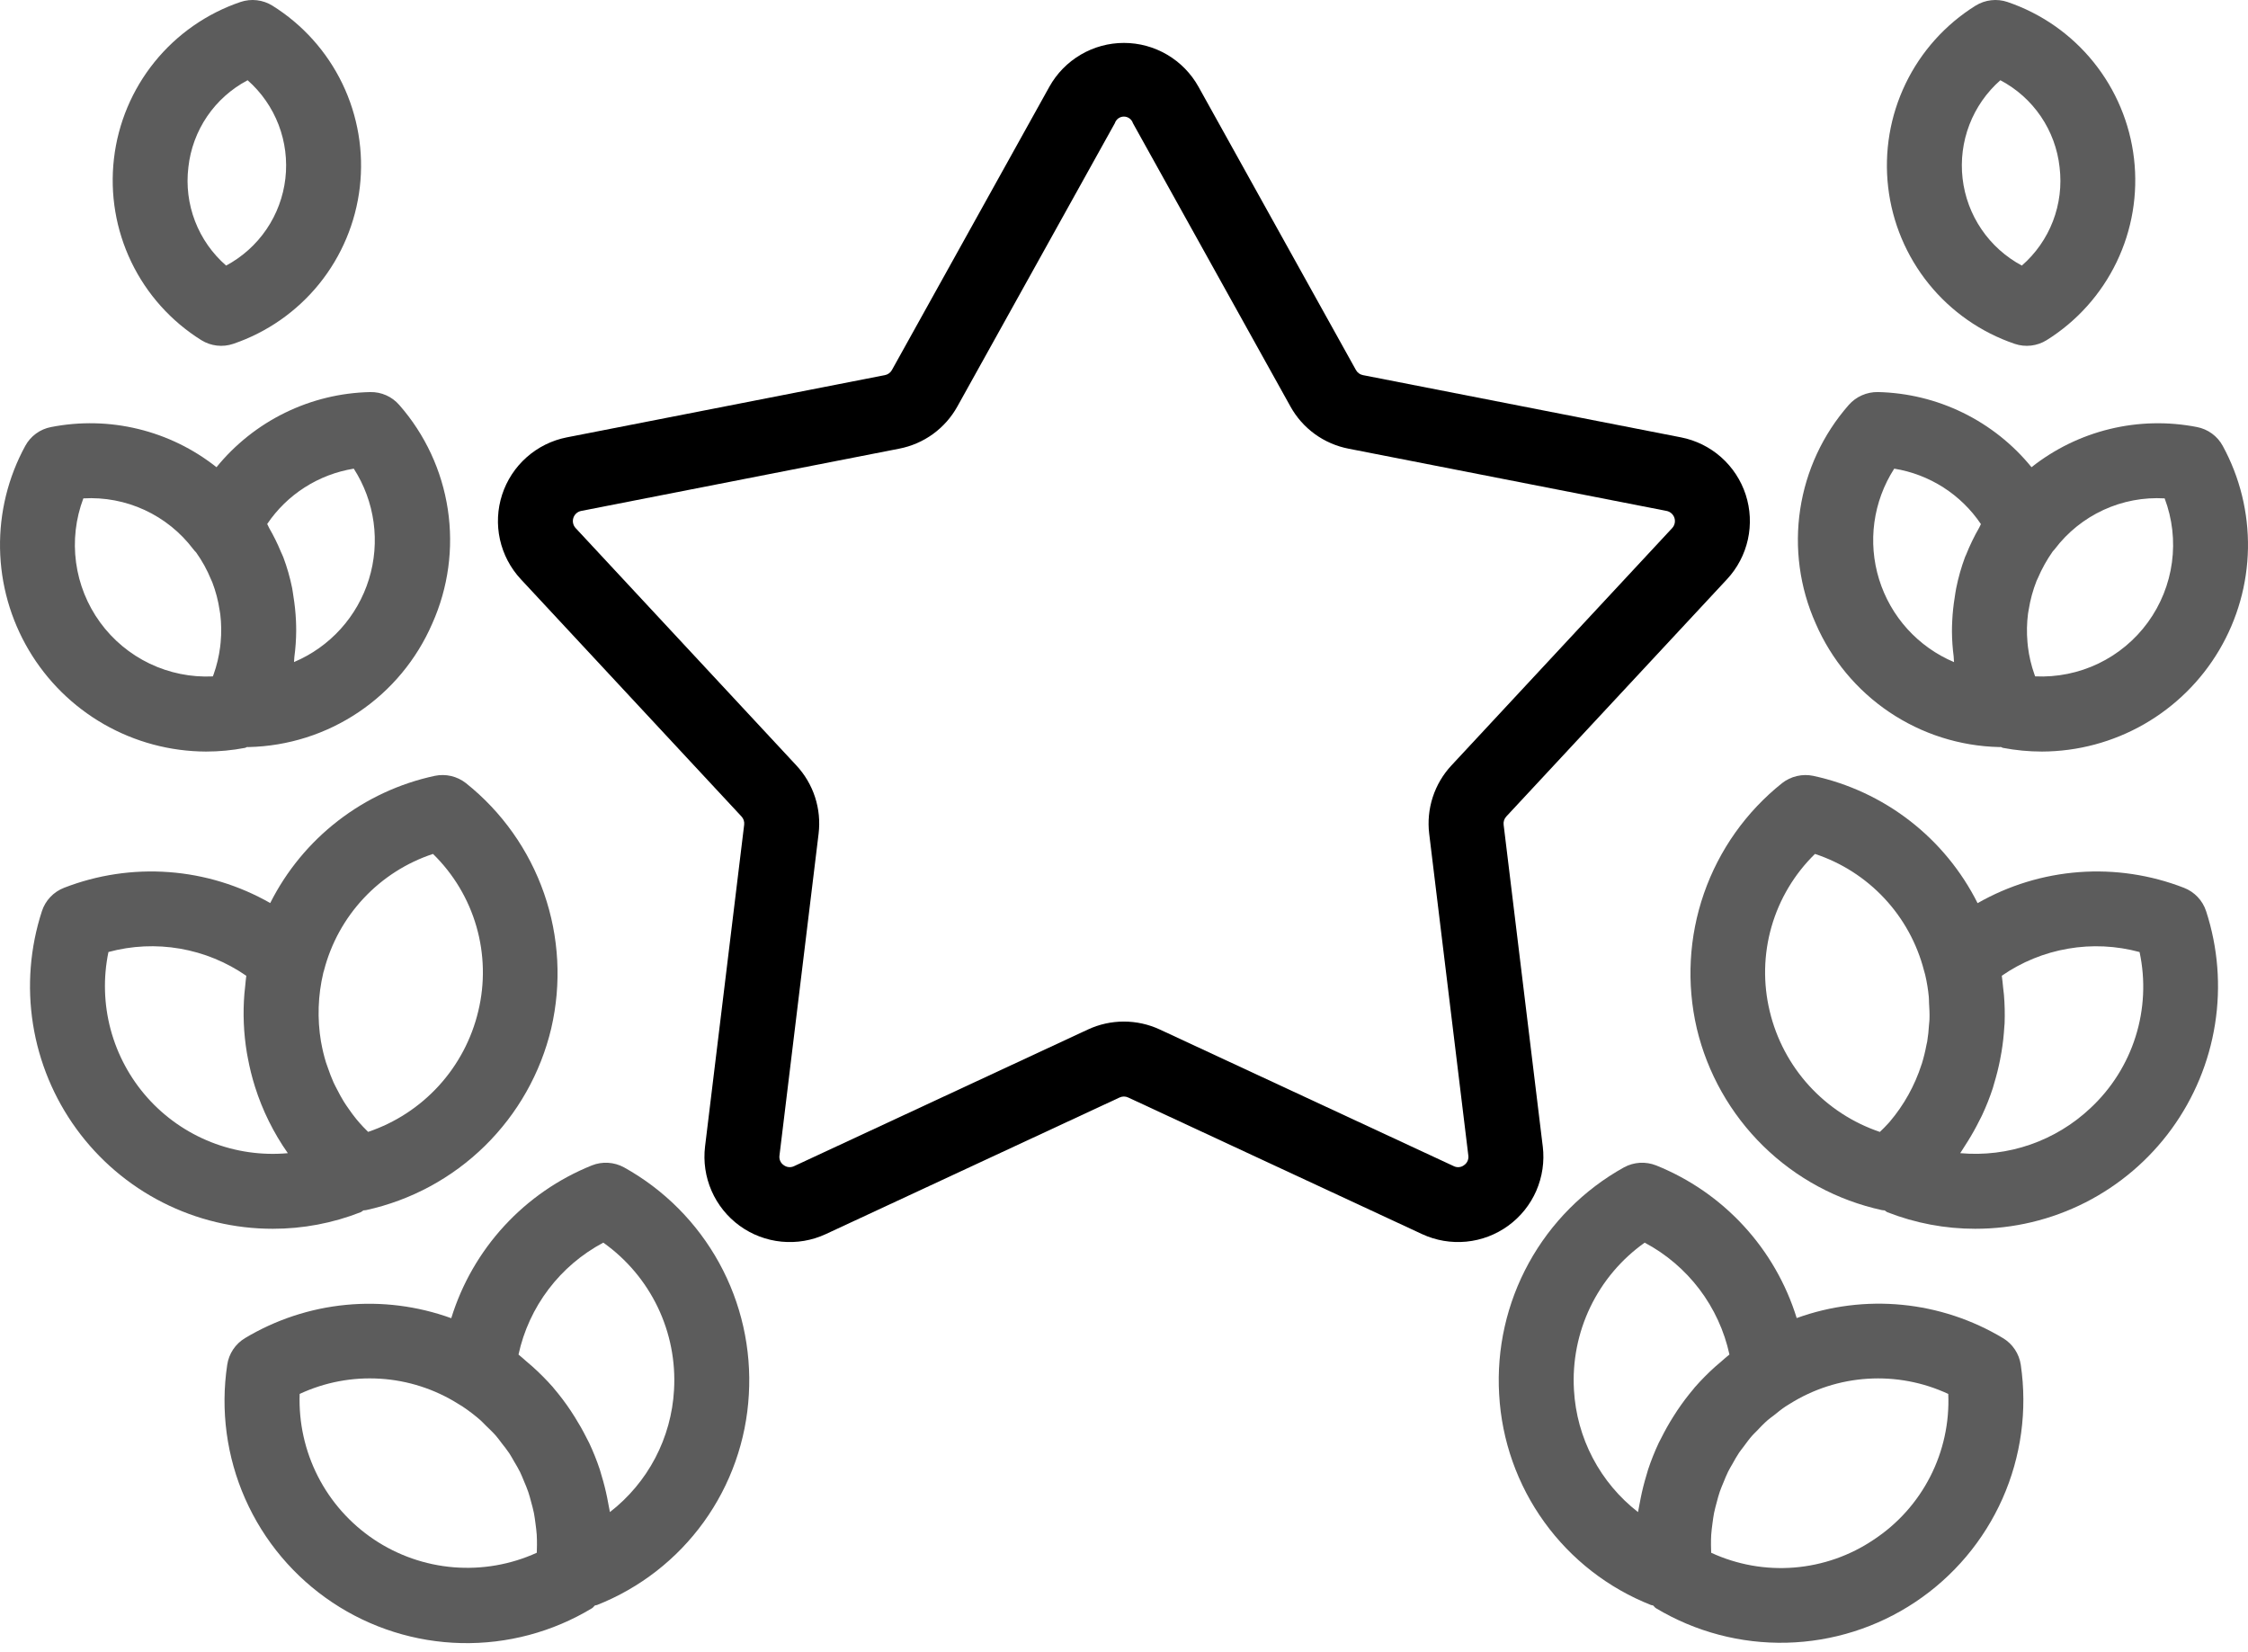
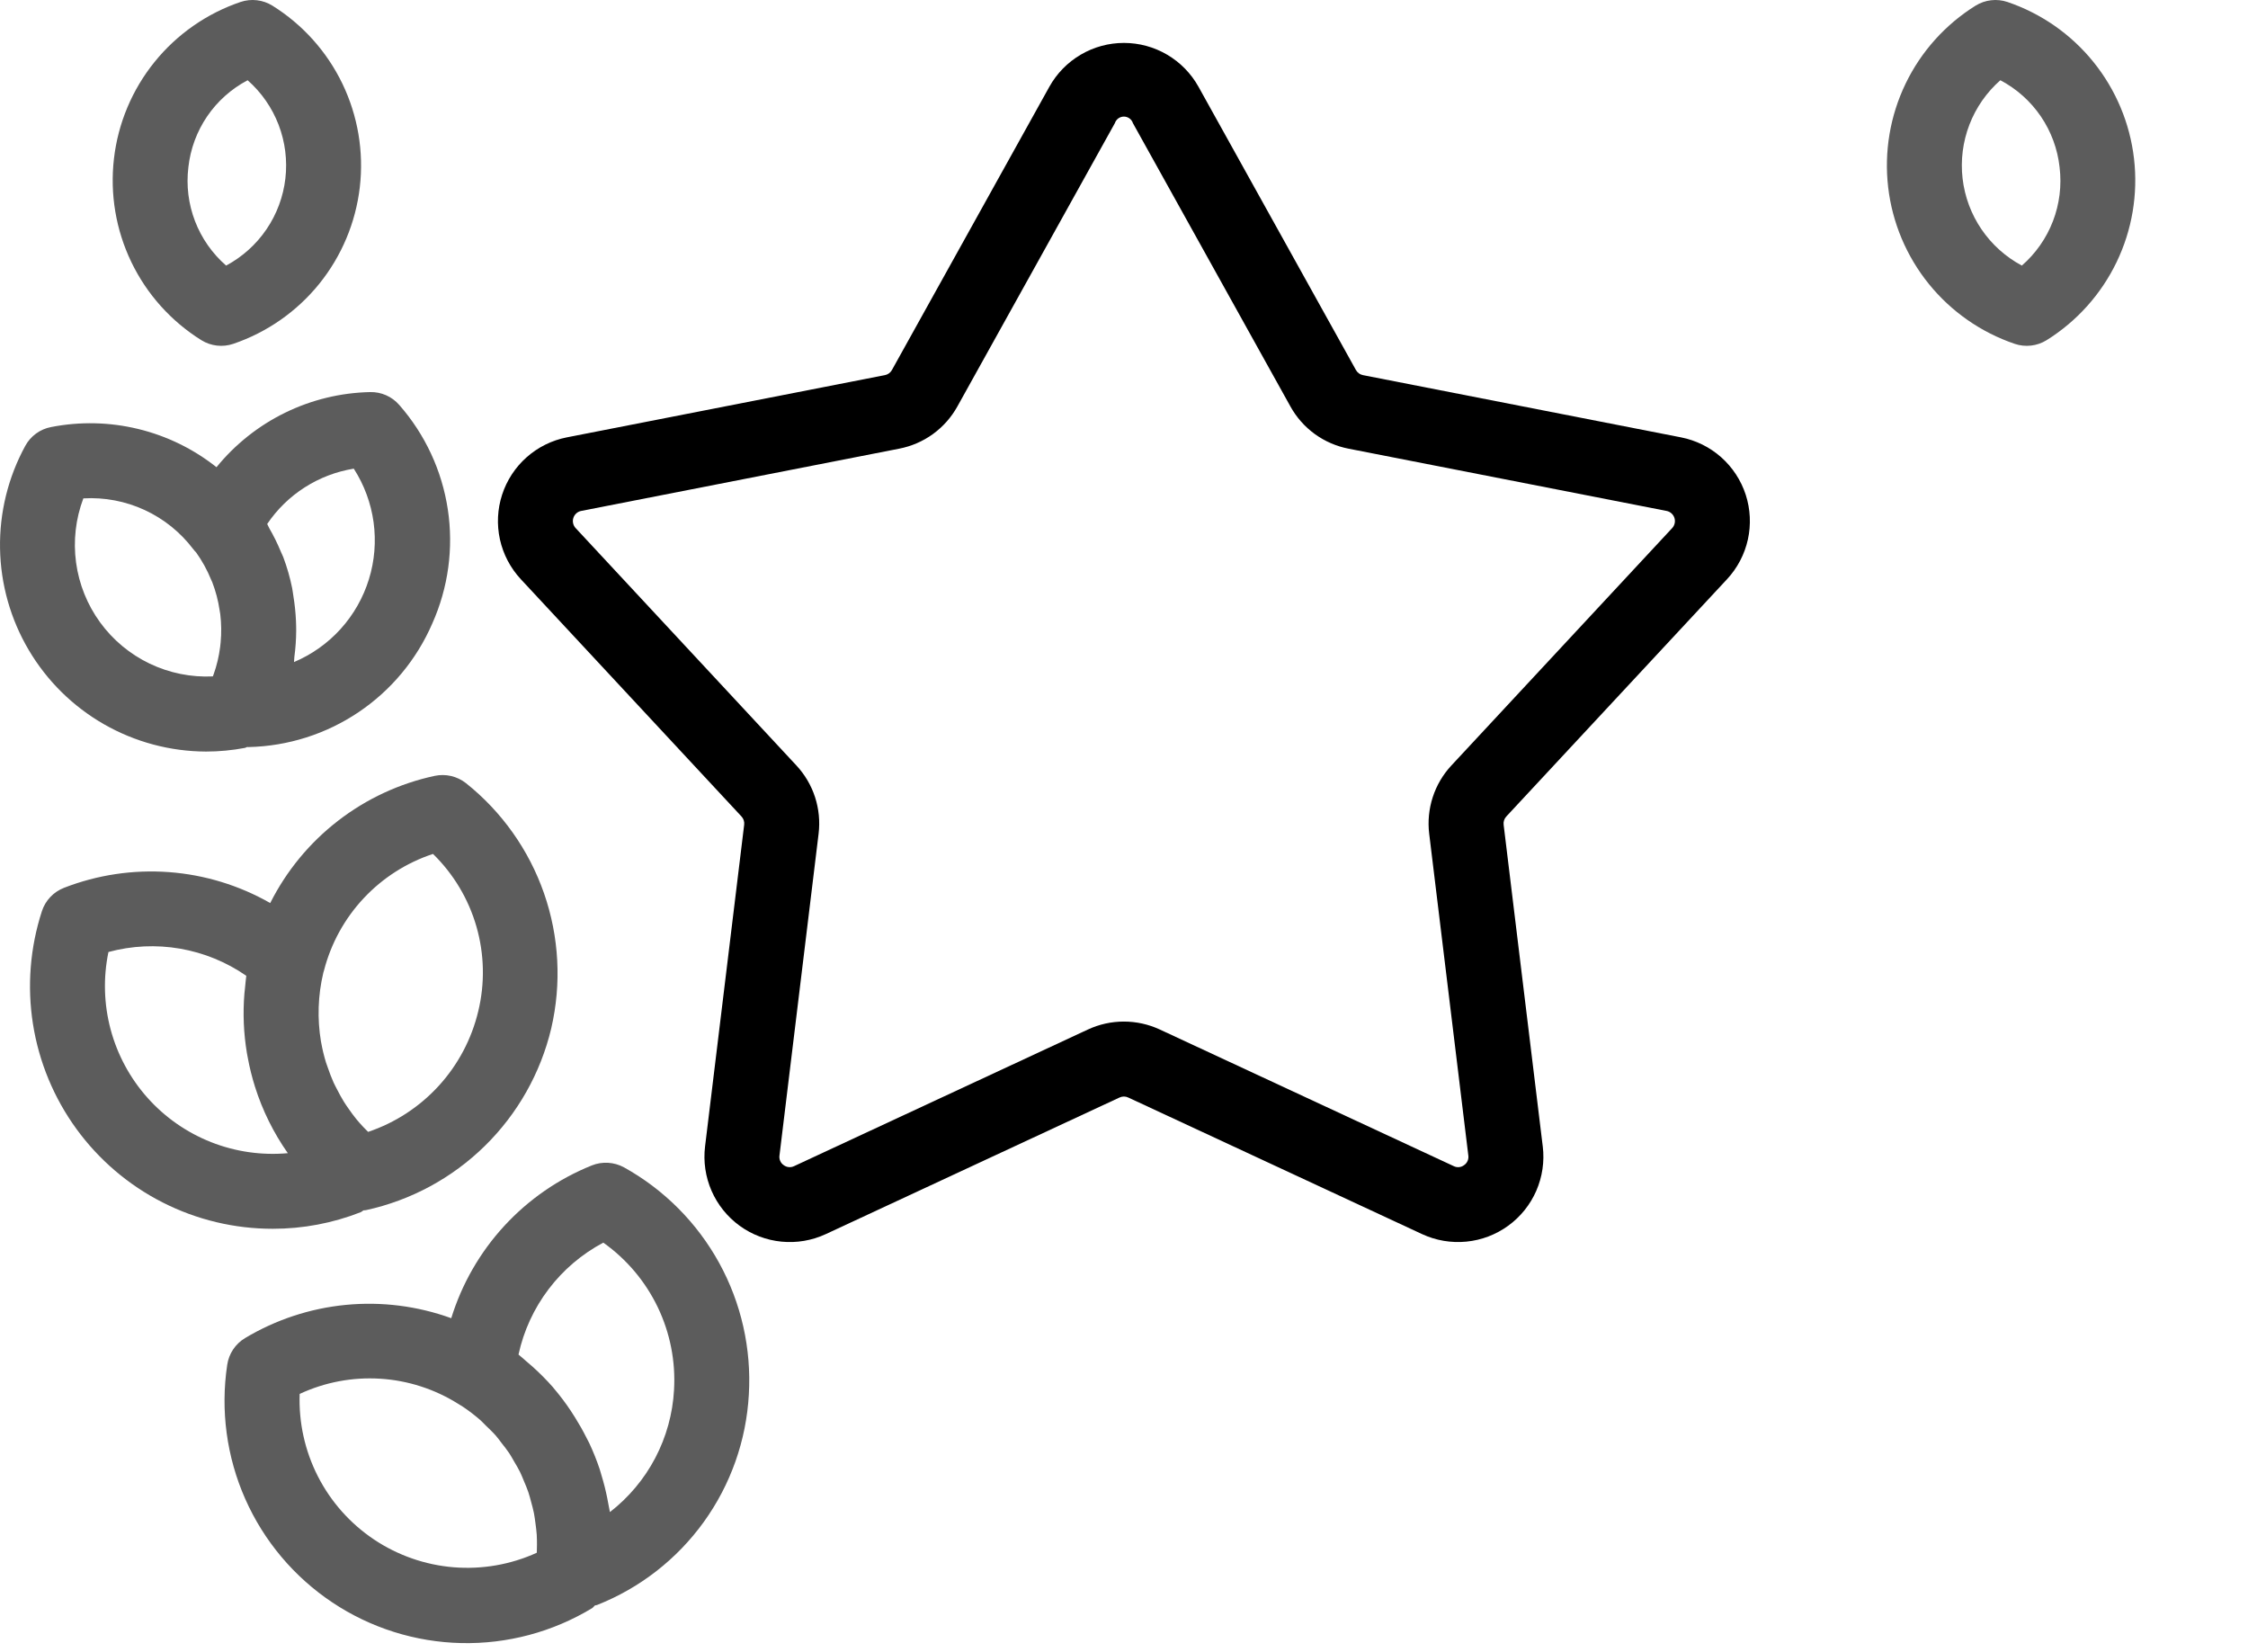
<svg xmlns="http://www.w3.org/2000/svg" width="132" height="97" viewBox="0 0 132 97" fill="none">
  <path d="M90.589 67.311L88.292 48.426C88.281 48.337 88.289 48.248 88.316 48.163C88.344 48.078 88.39 48.001 88.451 47.936L101.411 34.005C102.018 33.352 102.441 32.547 102.633 31.676C102.826 30.804 102.782 29.897 102.507 29.048C102.231 28.199 101.733 27.439 101.065 26.846C100.398 26.254 99.584 25.851 98.708 25.679L80.027 22.024C79.941 22.007 79.86 21.971 79.789 21.919C79.719 21.867 79.66 21.8 79.618 21.723L70.373 5.092C69.938 4.312 69.303 3.663 68.534 3.211C67.764 2.758 66.888 2.52 65.995 2.52C65.103 2.52 64.227 2.758 63.457 3.211C62.688 3.663 62.053 4.312 61.618 5.092L52.372 21.726C52.33 21.804 52.27 21.87 52.198 21.922C52.127 21.974 52.044 22.009 51.958 22.025L33.282 25.679C32.406 25.851 31.592 26.254 30.924 26.846C30.256 27.438 29.759 28.198 29.483 29.046C29.207 29.895 29.164 30.802 29.356 31.674C29.549 32.545 29.971 33.349 30.578 34.003L43.54 47.938C43.6 48.002 43.645 48.078 43.672 48.162C43.699 48.246 43.708 48.334 43.697 48.422L41.4 67.313C41.293 68.2 41.425 69.099 41.782 69.917C42.139 70.735 42.708 71.443 43.43 71.968C44.153 72.493 45.002 72.815 45.891 72.901C46.779 72.988 47.675 72.835 48.485 72.46L65.735 64.439C65.816 64.4 65.904 64.38 65.993 64.38C66.082 64.38 66.17 64.4 66.251 64.439L83.507 72.46C84.317 72.835 85.213 72.987 86.102 72.9C86.99 72.814 87.839 72.491 88.561 71.966C89.284 71.441 89.852 70.733 90.209 69.915C90.565 69.096 90.697 68.197 90.59 67.311L90.589 67.311ZM85.973 68.406C85.887 68.474 85.784 68.515 85.676 68.525C85.567 68.536 85.458 68.516 85.361 68.467L68.102 60.445C67.441 60.138 66.721 59.979 65.992 59.979C65.263 59.979 64.543 60.138 63.882 60.445L46.63 68.467C46.532 68.515 46.422 68.535 46.314 68.524C46.205 68.513 46.102 68.473 46.015 68.406C45.925 68.345 45.855 68.26 45.812 68.16C45.769 68.061 45.754 67.951 45.77 67.844L48.067 48.95C48.155 48.226 48.083 47.493 47.858 46.8C47.632 46.108 47.258 45.473 46.761 44.94L33.801 31.006C33.727 30.927 33.676 30.829 33.653 30.724C33.629 30.618 33.634 30.508 33.668 30.405C33.701 30.303 33.761 30.211 33.842 30.139C33.923 30.067 34.022 30.018 34.128 29.998L52.796 26.343C53.513 26.205 54.191 25.912 54.782 25.484C55.373 25.055 55.863 24.502 56.217 23.863L65.463 7.232C65.499 7.119 65.57 7.022 65.665 6.952C65.76 6.883 65.876 6.845 65.993 6.845C66.111 6.845 66.226 6.883 66.322 6.952C66.417 7.022 66.488 7.119 66.524 7.232L75.77 23.861C76.123 24.5 76.611 25.053 77.201 25.482C77.791 25.91 78.468 26.204 79.185 26.343L97.859 29.998C97.966 30.019 98.064 30.068 98.145 30.14C98.226 30.211 98.286 30.304 98.32 30.407C98.353 30.509 98.358 30.619 98.335 30.725C98.311 30.831 98.26 30.928 98.186 31.008L85.229 44.938C84.731 45.471 84.356 46.107 84.13 46.801C83.904 47.495 83.833 48.23 83.921 48.954L86.218 67.841C86.234 67.949 86.219 68.059 86.176 68.159C86.133 68.259 86.063 68.345 85.973 68.406H85.973Z" fill="black" />
  <path d="M36.639 68.538C36.352 68.382 36.035 68.291 35.709 68.271C35.383 68.251 35.057 68.303 34.754 68.424C32.797 69.21 31.04 70.424 29.611 71.976C28.183 73.528 27.119 75.379 26.497 77.395C24.518 76.678 22.405 76.411 20.311 76.613C18.216 76.815 16.193 77.482 14.388 78.564C14.108 78.731 13.869 78.959 13.688 79.231C13.507 79.503 13.389 79.811 13.342 80.134C12.94 82.805 13.307 85.536 14.4 88.006C15.493 90.476 17.267 92.584 19.514 94.083C21.761 95.582 24.388 96.41 27.089 96.47C29.789 96.53 32.451 95.82 34.763 94.423C34.834 94.381 34.873 94.307 34.939 94.257C34.977 94.244 35.018 94.25 35.056 94.235C37.568 93.243 39.743 91.552 41.323 89.362C42.903 87.172 43.822 84.574 43.971 81.878C44.13 79.189 43.526 76.51 42.229 74.15C40.931 71.79 38.994 69.844 36.639 68.538ZM31.52 91.166C29.992 91.862 28.311 92.155 26.637 92.019C24.964 91.882 23.353 91.32 21.958 90.386C20.563 89.451 19.43 88.176 18.666 86.68C17.903 85.184 17.535 83.519 17.596 81.841C19.073 81.153 20.698 80.846 22.324 80.948C23.95 81.049 25.524 81.556 26.904 82.423C26.928 82.438 27.153 82.58 27.179 82.593C27.542 82.835 27.889 83.102 28.217 83.39C28.327 83.488 28.423 83.599 28.529 83.7C28.734 83.898 28.941 84.092 29.126 84.304C29.243 84.437 29.342 84.582 29.451 84.722C29.605 84.92 29.763 85.114 29.901 85.321C30.005 85.477 30.092 85.643 30.187 85.805C30.308 86.01 30.431 86.212 30.536 86.425C30.62 86.597 30.69 86.777 30.763 86.953C30.854 87.168 30.947 87.381 31.021 87.602C31.084 87.785 31.131 87.974 31.182 88.161C31.244 88.385 31.305 88.608 31.351 88.836C31.389 89.027 31.413 89.223 31.439 89.417C31.471 89.649 31.501 89.881 31.517 90.116C31.529 90.311 31.529 90.509 31.53 90.706C31.532 90.857 31.526 91.012 31.52 91.166ZM39.578 81.611C39.501 83.005 39.124 84.367 38.475 85.604C37.825 86.841 36.917 87.924 35.813 88.779C35.797 88.663 35.767 88.551 35.747 88.435C35.72 88.27 35.687 88.107 35.654 87.943C35.566 87.505 35.457 87.073 35.327 86.647C35.29 86.524 35.26 86.4 35.219 86.278C35.043 85.749 34.835 85.23 34.598 84.725C34.543 84.609 34.479 84.498 34.422 84.384C34.22 83.983 33.999 83.593 33.76 83.213C33.675 83.078 33.591 82.943 33.501 82.81C33.194 82.352 32.861 81.911 32.502 81.491L32.473 81.452C32.092 81.02 31.686 80.611 31.256 80.227C31.142 80.124 31.023 80.026 30.905 79.926C30.752 79.795 30.607 79.656 30.446 79.53C30.748 78.139 31.35 76.83 32.21 75.695C33.07 74.56 34.167 73.627 35.425 72.959C36.794 73.93 37.894 75.233 38.621 76.746C39.347 78.259 39.677 79.932 39.578 81.608V81.611Z" fill="#5C5C5C" />
  <path d="M11.826 19.974C12.102 20.145 12.413 20.253 12.735 20.29C13.058 20.328 13.385 20.293 13.693 20.189C15.676 19.516 17.428 18.294 18.744 16.666C20.06 15.037 20.887 13.067 21.128 10.987C21.369 8.907 21.014 6.801 20.105 4.914C19.195 3.027 17.769 1.438 15.992 0.33C15.716 0.159 15.405 0.052 15.082 0.014C14.76 -0.023 14.433 0.012 14.125 0.115C12.142 0.788 10.39 2.01 9.074 3.639C7.758 5.267 6.931 7.237 6.691 9.317C6.45 11.397 6.804 13.503 7.714 15.39C8.623 17.276 10.049 18.866 11.826 19.974ZM11.061 9.821C11.178 8.75 11.557 7.723 12.163 6.832C12.77 5.942 13.586 5.213 14.54 4.711C15.348 5.423 15.972 6.319 16.358 7.324C16.744 8.329 16.881 9.413 16.757 10.482C16.633 11.552 16.252 12.575 15.646 13.465C15.04 14.355 14.228 15.085 13.278 15.593C12.465 14.886 11.838 13.99 11.451 12.984C11.065 11.978 10.931 10.893 11.061 9.823V9.821Z" fill="#5C5C5C" />
  <path d="M21.183 71.17C21.242 71.147 21.281 71.094 21.338 71.066C21.389 71.059 21.442 71.06 21.493 71.05C24.126 70.476 26.544 69.17 28.468 67.282C30.392 65.395 31.744 63.003 32.368 60.381V60.379C32.979 57.75 32.833 55.002 31.946 52.453C31.059 49.904 29.468 47.659 27.357 45.978C27.101 45.778 26.805 45.636 26.489 45.562C26.172 45.489 25.844 45.486 25.526 45.553C23.461 45.996 21.521 46.898 19.849 48.19C18.177 49.482 16.817 51.133 15.867 53.02C14.042 51.979 12.009 51.359 9.914 51.204C7.819 51.05 5.717 51.364 3.759 52.126C3.455 52.244 3.18 52.428 2.956 52.665C2.731 52.902 2.562 53.186 2.461 53.496C1.765 55.636 1.585 57.91 1.937 60.132C2.289 62.354 3.163 64.461 4.486 66.28C5.809 68.1 7.545 69.58 9.55 70.599C11.556 71.619 13.774 72.148 16.024 72.145C17.79 72.146 19.54 71.815 21.183 71.17ZM18.985 57.113V57.111C19.003 57.053 19.023 56.989 19.026 56.975C19.435 55.391 20.235 53.935 21.353 52.74C22.471 51.545 23.871 50.65 25.425 50.136C26.631 51.313 27.51 52.783 27.976 54.402C28.442 56.021 28.479 57.733 28.083 59.371C27.694 61.004 26.896 62.511 25.765 63.75C24.634 64.989 23.206 65.921 21.615 66.456C21.517 66.358 21.417 66.261 21.324 66.16C21.186 66.012 21.051 65.863 20.924 65.707C20.77 65.52 20.629 65.324 20.491 65.127C20.386 64.976 20.279 64.826 20.183 64.67C20.043 64.444 19.919 64.208 19.797 63.972C19.727 63.835 19.652 63.699 19.588 63.559C19.459 63.271 19.348 62.975 19.246 62.676C19.213 62.579 19.173 62.484 19.143 62.385C19.023 61.996 18.928 61.599 18.857 61.197L18.848 61.158C18.623 59.814 18.669 58.438 18.985 57.113H18.985ZM6.368 55.895C7.737 55.524 9.171 55.457 10.569 55.698C11.967 55.94 13.296 56.483 14.462 57.291C14.432 57.485 14.422 57.679 14.4 57.873C14.382 58.029 14.363 58.184 14.351 58.34C14.256 59.502 14.306 60.671 14.497 61.821C14.515 61.925 14.536 62.028 14.555 62.132C14.659 62.693 14.797 63.246 14.968 63.791L14.975 63.814C15.414 65.202 16.064 66.515 16.901 67.706C15.369 67.845 13.825 67.623 12.394 67.058C10.963 66.493 9.684 65.601 8.66 64.453C7.636 63.304 6.896 61.932 6.497 60.446C6.099 58.96 6.055 57.401 6.368 55.895Z" fill="#5C5C5C" />
  <path d="M12.095 44.126C12.865 44.126 13.634 44.053 14.392 43.909C14.438 43.9 14.473 43.865 14.519 43.855L14.553 43.862H14.613C16.913 43.808 19.15 43.097 21.058 41.812C22.967 40.527 24.468 38.722 25.382 36.61L25.384 36.606C26.323 34.506 26.639 32.181 26.295 29.907C25.951 27.632 24.962 25.505 23.444 23.776C23.232 23.532 22.969 23.337 22.674 23.207C22.378 23.076 22.057 23.012 21.734 23.02C20 23.057 18.296 23.471 16.738 24.233C15.18 24.995 13.807 26.086 12.712 27.431C11.36 26.358 9.791 25.593 8.113 25.186C6.436 24.779 4.69 24.741 2.996 25.074C2.678 25.134 2.378 25.265 2.116 25.456C1.854 25.647 1.638 25.894 1.484 26.178C0.476 28.023 -0.034 30.098 0.002 32.2C0.038 34.302 0.619 36.358 1.689 38.167C2.759 39.977 4.28 41.477 6.104 42.522C7.928 43.566 9.993 44.119 12.095 44.126ZM20.773 27.516C21.386 28.469 21.783 29.543 21.937 30.666C22.09 31.788 21.997 32.929 21.662 34.011C21.328 35.093 20.761 36.089 20.001 36.929C19.241 37.769 18.306 38.432 17.263 38.872C17.279 38.771 17.271 38.669 17.285 38.568C17.353 38.059 17.389 37.546 17.392 37.033C17.393 36.836 17.387 36.643 17.379 36.447C17.357 35.965 17.307 35.486 17.229 35.01C17.203 34.85 17.187 34.689 17.155 34.53C17.03 33.913 16.857 33.306 16.636 32.717C16.596 32.609 16.54 32.509 16.496 32.403C16.298 31.922 16.068 31.455 15.807 31.005C15.763 30.928 15.736 30.841 15.689 30.765C16.27 29.905 17.02 29.173 17.895 28.614C18.769 28.056 19.749 27.682 20.773 27.516ZM4.894 29.261C6.13 29.19 7.365 29.424 8.489 29.942C9.613 30.461 10.593 31.248 11.341 32.235C11.394 32.305 11.452 32.371 11.515 32.433C11.869 32.928 12.164 33.463 12.393 34.027C12.415 34.078 12.442 34.128 12.463 34.181C12.667 34.711 12.812 35.262 12.895 35.824C12.907 35.903 12.924 35.982 12.934 36.062C13 36.611 13.007 37.164 12.956 37.714C12.947 37.804 12.938 37.894 12.927 37.983C12.857 38.534 12.729 39.076 12.542 39.599C12.528 39.637 12.512 39.674 12.498 39.713C11.218 39.774 9.942 39.516 8.786 38.962C7.63 38.408 6.63 37.575 5.876 36.539C5.122 35.502 4.637 34.294 4.466 33.024C4.294 31.754 4.442 30.461 4.894 29.261V29.261Z" fill="#5C5C5C" />
-   <path d="M117.611 78.564C115.806 77.481 113.783 76.813 111.688 76.609C109.593 76.406 107.479 76.671 105.5 77.387C104.877 75.373 103.813 73.523 102.385 71.973C100.957 70.422 99.201 69.21 97.245 68.424C96.942 68.304 96.615 68.252 96.29 68.271C95.964 68.291 95.647 68.382 95.36 68.538C93.006 69.845 91.068 71.79 89.771 74.15C88.474 76.51 87.87 79.189 88.029 81.877C88.178 84.574 89.097 87.171 90.677 89.361C92.257 91.552 94.432 93.243 96.944 94.235C96.982 94.25 97.023 94.244 97.061 94.257C97.126 94.306 97.165 94.381 97.237 94.423C99.55 95.81 102.21 96.513 104.906 96.448C107.603 96.383 110.225 95.554 112.469 94.057C114.713 92.56 116.486 90.457 117.582 87.993C118.677 85.528 119.05 82.803 118.658 80.134C118.611 79.811 118.492 79.502 118.311 79.231C118.13 78.959 117.891 78.731 117.611 78.564ZM99.456 81.53C99.107 81.941 98.783 82.371 98.483 82.819C98.398 82.946 98.316 83.075 98.235 83.205C97.989 83.596 97.763 83.998 97.557 84.41C97.505 84.513 97.449 84.611 97.4 84.714C97.16 85.225 96.951 85.749 96.773 86.285C96.736 86.397 96.709 86.512 96.674 86.625C96.54 87.065 96.428 87.512 96.338 87.965C96.308 88.115 96.278 88.263 96.252 88.414C96.232 88.537 96.201 88.656 96.183 88.779C95.08 87.923 94.173 86.84 93.524 85.604C92.874 84.367 92.499 83.005 92.421 81.611V81.609C92.322 79.933 92.652 78.26 93.378 76.746C94.105 75.233 95.205 73.93 96.574 72.959C97.831 73.627 98.927 74.56 99.787 75.694C100.646 76.828 101.248 78.136 101.551 79.526C101.376 79.661 101.218 79.812 101.051 79.954C100.943 80.046 100.833 80.135 100.728 80.23C100.297 80.615 99.891 81.026 99.51 81.46C99.491 81.483 99.475 81.507 99.456 81.53ZM110.028 90.395C108.637 91.335 107.027 91.899 105.354 92.034C103.681 92.169 102.002 91.87 100.478 91.166C100.472 91.012 100.466 90.86 100.467 90.707C100.467 90.509 100.467 90.309 100.48 90.113C100.496 89.881 100.526 89.653 100.557 89.424C100.584 89.226 100.609 89.026 100.648 88.83C100.692 88.614 100.751 88.402 100.808 88.189C100.863 87.987 100.914 87.784 100.982 87.586C101.048 87.395 101.128 87.21 101.205 87.024C101.292 86.814 101.374 86.603 101.475 86.4C101.552 86.243 101.645 86.094 101.732 85.941C101.856 85.721 101.977 85.499 102.118 85.289C102.197 85.172 102.289 85.064 102.373 84.95C102.543 84.72 102.71 84.488 102.901 84.273C102.972 84.192 103.055 84.121 103.128 84.043C103.347 83.811 103.566 83.581 103.808 83.37C103.912 83.279 104.028 83.203 104.137 83.117C104.365 82.934 104.59 82.748 104.836 82.584L104.872 82.561L105.092 82.424C106.472 81.558 108.046 81.05 109.672 80.949C111.298 80.847 112.923 81.154 114.4 81.842C114.472 83.524 114.108 85.196 113.341 86.695C112.575 88.194 111.433 89.469 110.028 90.395Z" fill="#5C5C5C" />
  <path d="M118.305 20.189C118.613 20.293 118.94 20.328 119.263 20.29C119.585 20.253 119.896 20.145 120.172 19.974C121.949 18.866 123.375 17.276 124.284 15.39C125.194 13.503 125.548 11.397 125.307 9.317C125.067 7.237 124.24 5.267 122.924 3.638C121.608 2.009 119.856 0.788 117.873 0.115C117.565 0.012 117.238 -0.023 116.916 0.015C116.593 0.052 116.282 0.159 116.006 0.33C114.229 1.438 112.802 3.027 111.893 4.914C110.984 6.801 110.629 8.907 110.87 10.987C111.111 13.067 111.938 15.036 113.254 16.665C114.57 18.294 116.322 19.516 118.305 20.189ZM117.458 4.711C118.412 5.213 119.228 5.941 119.835 6.832C120.441 7.723 120.82 8.75 120.937 9.821V9.823C121.067 10.893 120.933 11.978 120.547 12.984C120.16 13.99 119.533 14.886 118.72 15.593C117.77 15.085 116.958 14.355 116.352 13.465C115.746 12.575 115.365 11.552 115.241 10.482C115.117 9.413 115.254 8.329 115.64 7.324C116.026 6.319 116.65 5.423 117.458 4.711Z" fill="#5C5C5C" />
-   <path d="M128.241 52.126C126.282 51.364 124.176 51.049 122.079 51.205C119.983 51.361 117.947 51.983 116.122 53.027C115.175 51.139 113.816 49.487 112.147 48.194C110.477 46.901 108.539 45.998 106.474 45.553C106.157 45.486 105.828 45.49 105.512 45.564C105.196 45.637 104.9 45.779 104.644 45.978C102.533 47.659 100.942 49.905 100.055 52.453C99.168 55.002 99.022 57.75 99.633 60.379V60.381C100.257 63.003 101.609 65.395 103.533 67.283C105.457 69.17 107.875 70.476 110.509 71.05C110.56 71.061 110.613 71.059 110.664 71.066C110.721 71.094 110.759 71.147 110.818 71.17C112.463 71.815 114.213 72.146 115.98 72.145C118.229 72.148 120.448 71.618 122.453 70.599C124.458 69.579 126.193 68.099 127.516 66.28C128.839 64.46 129.713 62.353 130.064 60.131C130.416 57.909 130.237 55.636 129.54 53.496C129.439 53.186 129.27 52.902 129.045 52.665C128.82 52.428 128.546 52.244 128.241 52.126ZM113.27 60.162C113.251 60.496 113.215 60.828 113.162 61.158C113.151 61.224 113.132 61.288 113.118 61.353C113.05 61.723 112.96 62.089 112.85 62.448L112.824 62.52C112.428 63.746 111.795 64.882 110.96 65.864C110.933 65.895 110.905 65.926 110.877 65.957C110.723 66.133 110.551 66.293 110.384 66.458C108.794 65.922 107.366 64.99 106.234 63.751C105.103 62.511 104.305 61.005 103.916 59.372C103.521 57.734 103.557 56.022 104.023 54.403C104.489 52.783 105.369 51.313 106.574 50.136C108.128 50.65 109.528 51.545 110.646 52.74C111.764 53.935 112.564 55.392 112.973 56.976C112.984 57.02 113.029 57.184 113.044 57.23C113.145 57.659 113.216 58.095 113.258 58.535C113.27 58.652 113.264 58.768 113.271 58.887C113.291 59.208 113.309 59.528 113.297 59.847C113.295 59.952 113.277 60.056 113.27 60.162ZM122.749 65.06C121.734 66.017 120.528 66.748 119.21 67.204C117.891 67.66 116.491 67.831 115.102 67.705C115.175 67.601 115.236 67.49 115.307 67.384C115.391 67.258 115.47 67.131 115.55 67.003C115.797 66.607 116.024 66.201 116.23 65.784C116.282 65.68 116.34 65.579 116.388 65.473C116.628 64.96 116.837 64.432 117.014 63.893C117.048 63.789 117.072 63.684 117.104 63.579C117.238 63.137 117.349 62.689 117.439 62.237C117.47 62.083 117.499 61.929 117.524 61.775C117.607 61.282 117.662 60.786 117.691 60.287C117.695 60.221 117.705 60.155 117.708 60.089C117.729 59.526 117.716 58.961 117.668 58.4C117.656 58.255 117.636 58.114 117.619 57.968C117.594 57.742 117.579 57.515 117.543 57.289C118.708 56.482 120.036 55.939 121.434 55.699C122.831 55.458 124.264 55.526 125.633 55.897C125.986 57.543 125.906 59.253 125.4 60.859C124.895 62.465 123.981 63.913 122.749 65.06Z" fill="#5C5C5C" />
-   <path d="M106.617 36.61C107.532 38.721 109.032 40.527 110.941 41.812C112.85 43.097 115.086 43.809 117.387 43.862H117.443C117.455 43.862 117.466 43.854 117.479 43.854C117.525 43.866 117.561 43.901 117.608 43.909C118.366 44.053 119.135 44.126 119.905 44.126C122.007 44.119 124.071 43.566 125.895 42.522C127.719 41.477 129.241 39.977 130.311 38.167C131.38 36.358 131.962 34.301 131.998 32.2C132.034 30.098 131.523 28.023 130.516 26.178C130.361 25.893 130.145 25.647 129.884 25.456C129.622 25.265 129.321 25.134 129.003 25.073C127.31 24.742 125.564 24.781 123.887 25.188C122.21 25.595 120.641 26.36 119.288 27.431C118.194 26.086 116.82 24.995 115.262 24.233C113.705 23.471 112 23.057 110.267 23.019C109.944 23.014 109.624 23.079 109.328 23.21C109.033 23.34 108.77 23.533 108.556 23.776C107.039 25.504 106.049 27.632 105.705 29.906C105.361 32.181 105.677 34.506 106.616 36.606L106.617 36.61ZM119.082 36.038C119.093 35.955 119.111 35.873 119.124 35.791C119.216 35.215 119.37 34.651 119.584 34.108C119.606 34.054 119.636 34.001 119.659 33.947C119.894 33.397 120.185 32.873 120.529 32.383C120.573 32.335 120.62 32.286 120.659 32.234C121.407 31.247 122.386 30.46 123.511 29.941C124.635 29.422 125.87 29.189 127.106 29.261C127.558 30.46 127.705 31.752 127.533 33.022C127.362 34.292 126.877 35.499 126.123 36.536C125.37 37.572 124.37 38.404 123.215 38.959C122.059 39.513 120.784 39.771 119.504 39.711C119.49 39.673 119.473 39.636 119.46 39.597C119.274 39.073 119.146 38.531 119.078 37.979C119.067 37.888 119.059 37.796 119.051 37.705C119.001 37.15 119.011 36.591 119.082 36.038ZM111.227 27.516C112.253 27.681 113.234 28.056 114.11 28.616C114.986 29.176 115.737 29.91 116.318 30.772C116.28 30.835 116.259 30.904 116.223 30.968C115.925 31.483 115.666 32.02 115.446 32.572C115.429 32.618 115.402 32.66 115.385 32.707C115.164 33.303 114.99 33.915 114.865 34.538C114.827 34.718 114.807 34.899 114.777 35.081C114.703 35.534 114.655 35.991 114.633 36.45C114.623 36.654 114.615 36.856 114.616 37.061C114.619 37.556 114.653 38.051 114.717 38.543C114.731 38.653 114.722 38.765 114.739 38.875C113.695 38.435 112.761 37.771 112 36.932C111.24 36.092 110.673 35.096 110.338 34.014C110.003 32.932 109.909 31.789 110.062 30.667C110.216 29.545 110.613 28.47 111.226 27.517L111.227 27.516Z" fill="#5C5C5C" />
</svg>